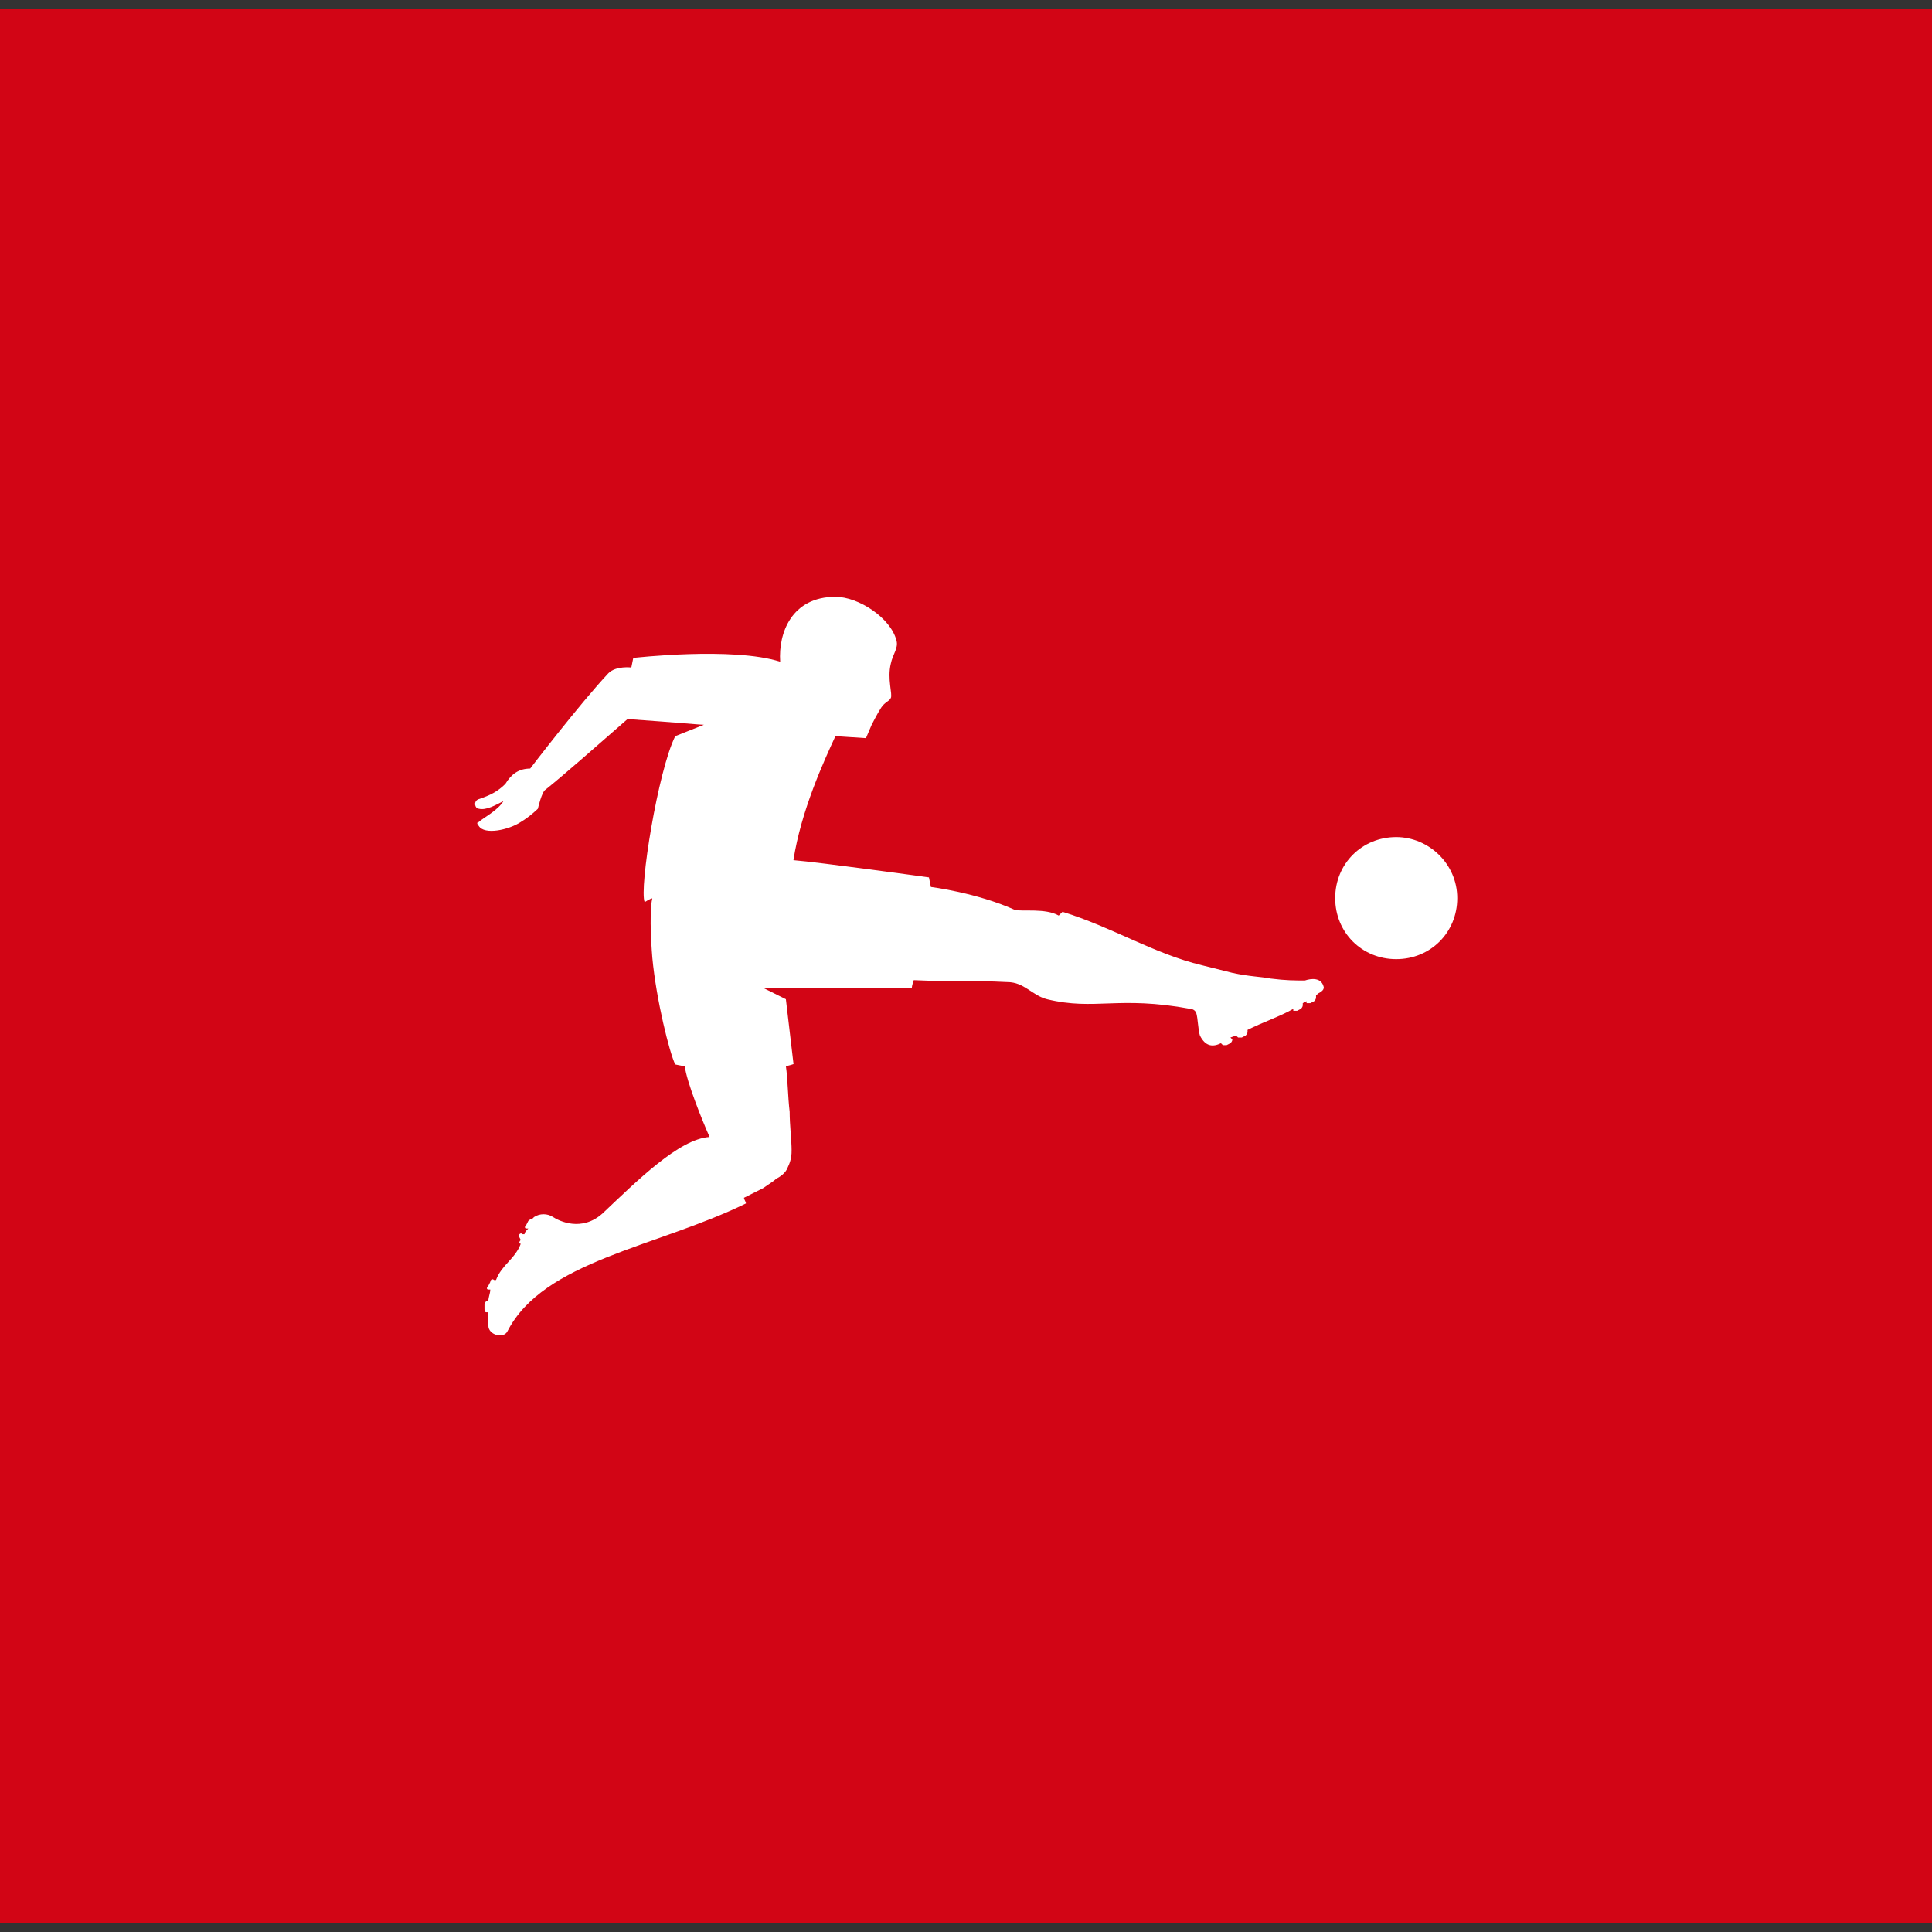
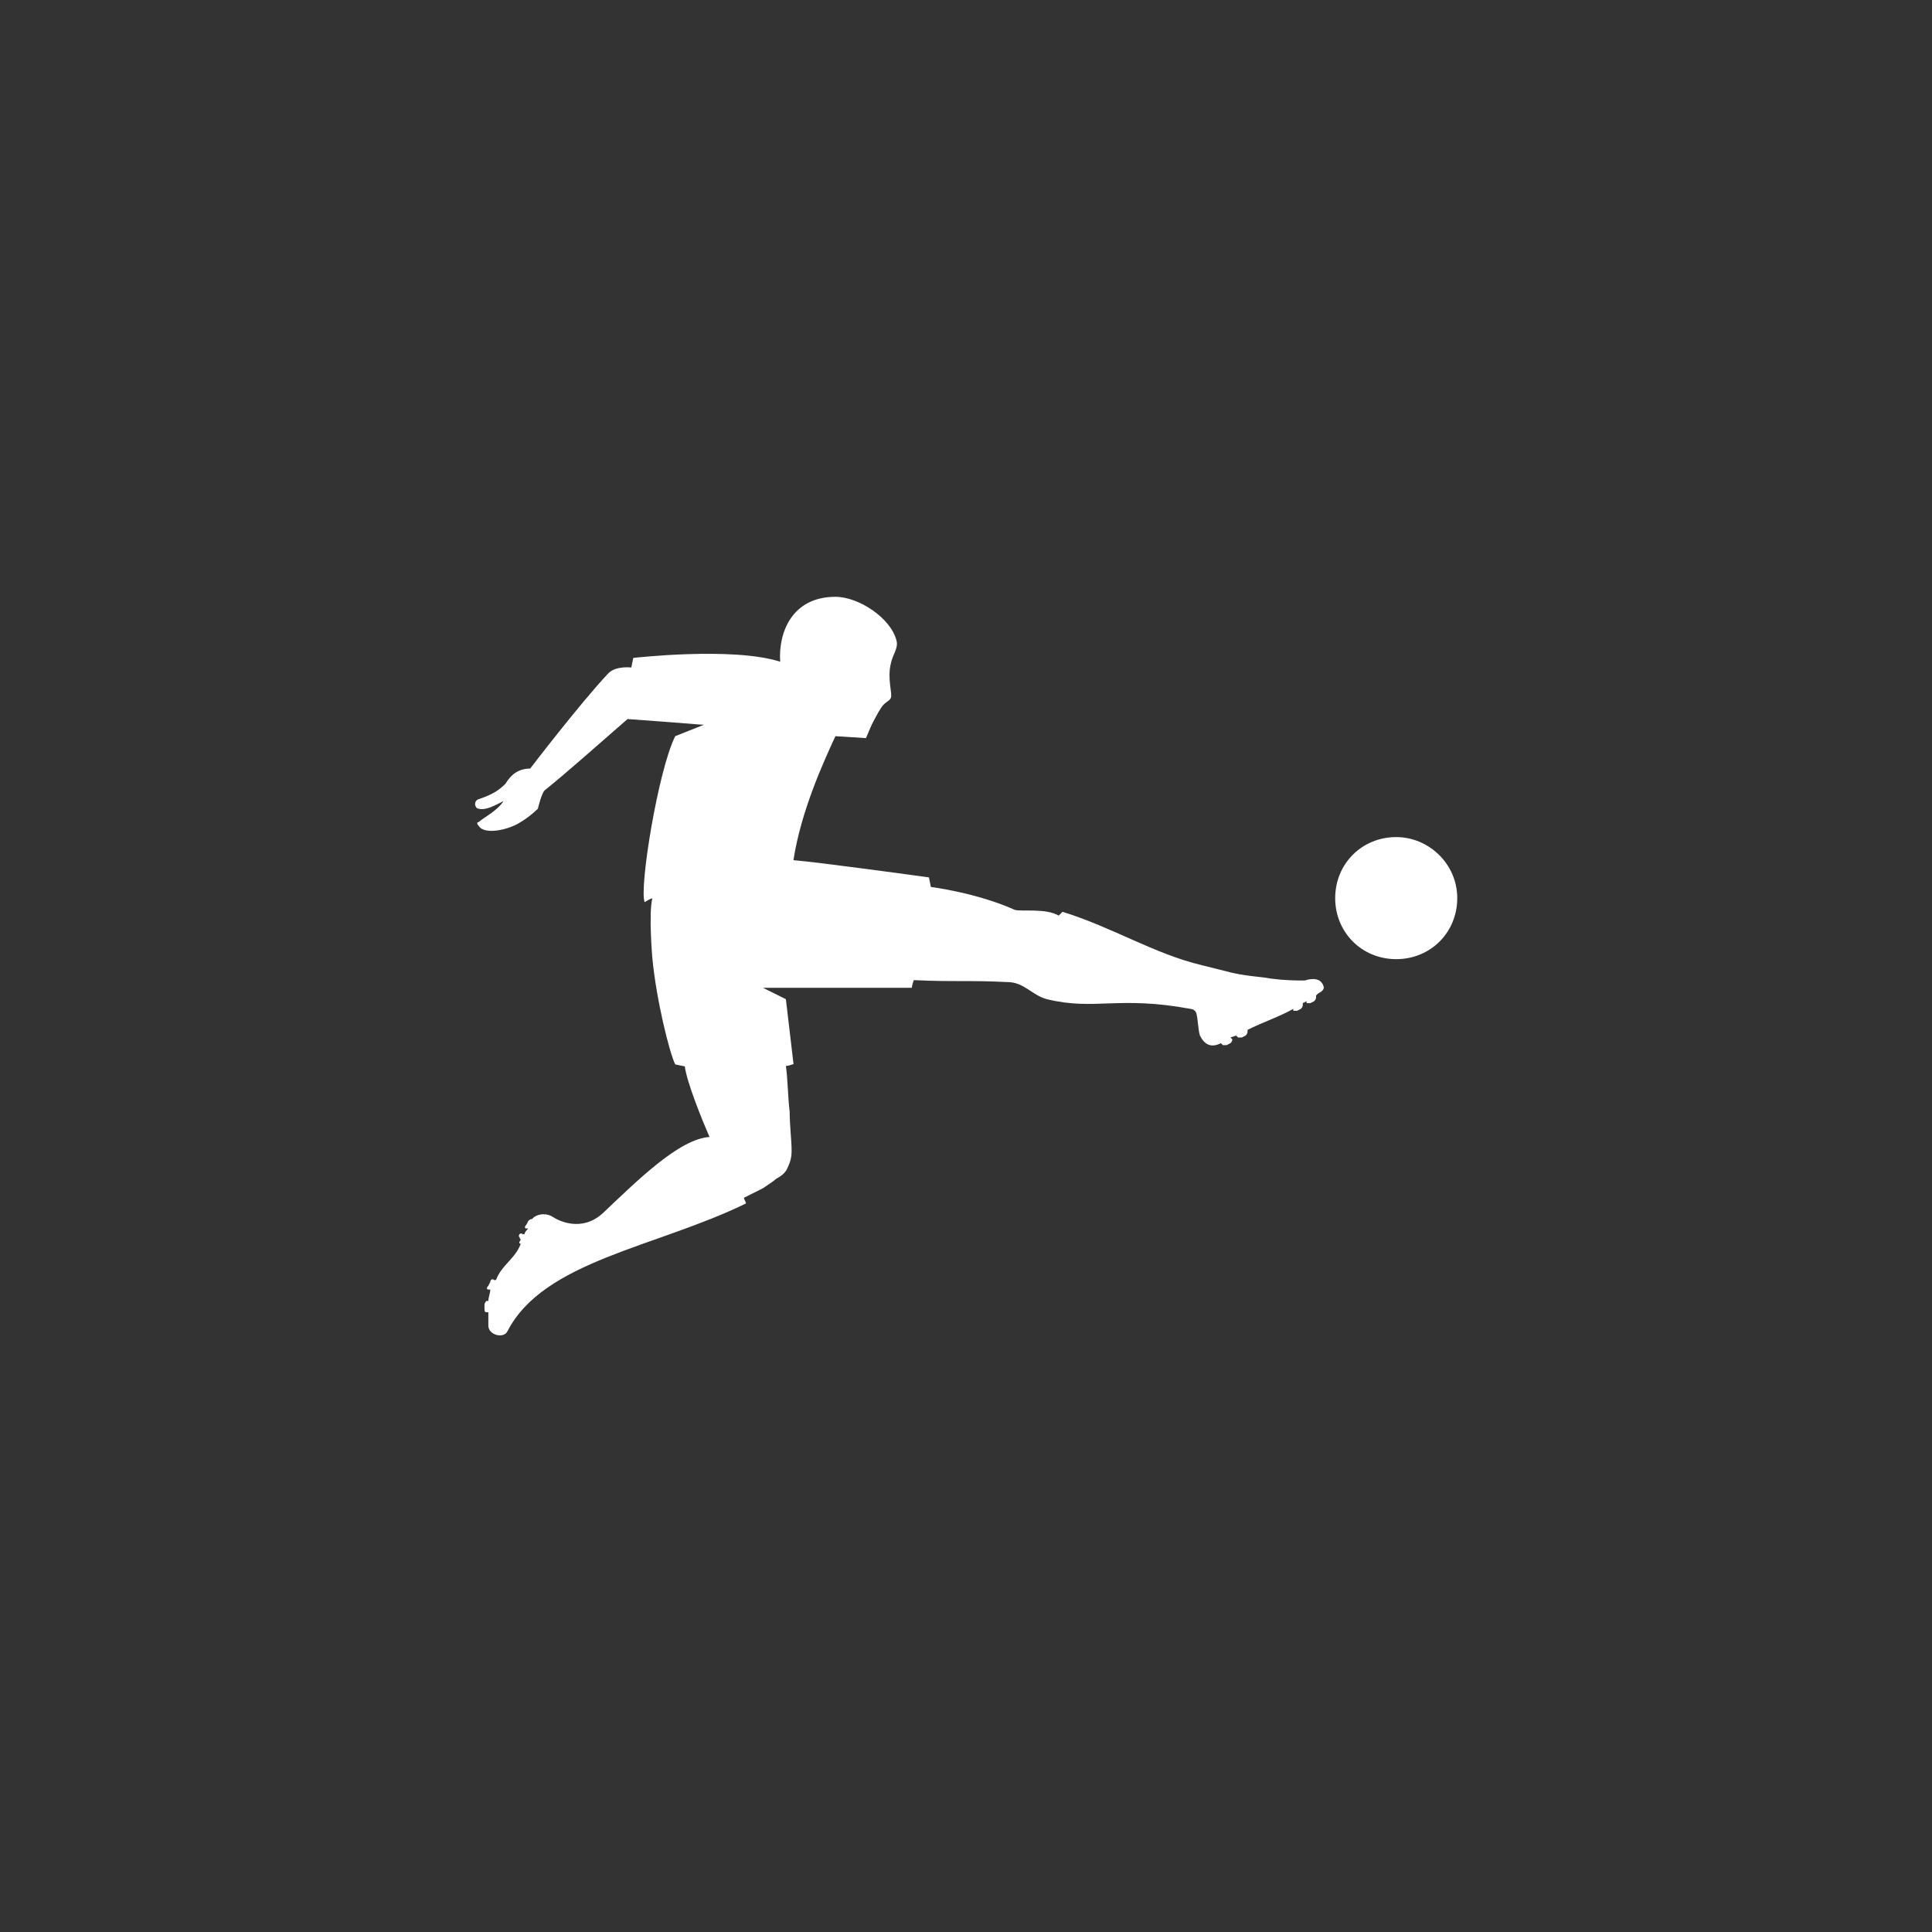
<svg xmlns="http://www.w3.org/2000/svg" id="Layer_1" data-name="Layer 1" viewBox="0 0 220 220">
  <rect x="0" y="0" width="220" height="220" fill="#333333" stroke="none" />
  <defs>
    <style> .cls-1 { fill: #fff; } .cls-1, .cls-2 { stroke-width: 0px; } .cls-2 { fill: #d20515; } </style>
  </defs>
-   <rect class="cls-2" y="1.03" width="220" height="217.93" />
  <path class="cls-1" d="M150.73,112.49c0,.22-.22.43-.65.65l-.22.22v.22q0,.22-.22.43l-.43.22h-.43v-.22l-.43.22v.22q0,.22-.22.43l-.43.22h-.43v-.22c-1.52.87-3.48,1.52-5.21,2.39v.22q0,.22-.22.43l-.43.22h-.43l-.22-.22-.65.22.22.22q0,.22-.22.43l-.43.22h-.43l-.22-.22c-.87.43-1.74.43-2.39-.87-.22-.65-.22-1.96-.43-2.61-.22-.43-.65-.43-.65-.43-8.26-1.52-10.86.22-16.3-1.09-1.74-.43-2.61-1.96-4.56-1.96-4.35-.22-5.65,0-10.65-.22-.22.65-.22.87-.22.87h-16.95l2.61,1.3.87,7.39s-.65.22-.87.22c.22,1.52.22,3.48.43,5.21,0,1.52.22,3.26.22,4.35,0,.43,0,1.09-.43,1.96-.22.65-.87,1.09-1.3,1.3-.22.22-.87.65-1.52,1.09-.87.43-1.74.87-2.17,1.09,0,.22.22.43.22.65-10.21,5-23.03,6.52-27.16,14.56-.43.87-2.17.43-2.17-.65v-1.52h-.22c-.22,0-.22-.22-.22-.43v-.43c0-.22.22-.43.22-.43h.22c0-.43.22-.87.22-1.3h-.22c-.22,0-.22-.22,0-.43l.22-.43c0-.22.22-.43.43-.22h.22c.65-1.74,2.17-2.39,2.82-4.13h0c-.22,0-.22-.22,0-.43l-.22-.44c0-.22.22-.43.43-.22h.22c0-.22.22-.44.43-.65h-.22c-.22,0-.22-.22,0-.43l.22-.43q.22-.22.43-.22h0l.22-.22c.65-.43,1.52-.43,2.17,0,.65.43,3.26,1.74,5.65-.43,3.91-3.69,8.69-8.47,12.17-8.69-.87-1.96-2.61-6.3-2.82-8.04l-1.09-.22c-.65-1.3-2.17-7.39-2.61-12.17,0,0-.43-5,0-6.74-.22,0-.87.43-.87.43-.65-1.52,1.52-14.99,3.48-18.9l3.26-1.3c-.43,0-2.61-.22-8.69-.65-3.48,3.04-7.17,6.3-9.34,8.04-.43.22-.87,2.17-.87,2.17,0,0-.87.87-1.96,1.52-1.3.87-4.13,1.52-4.78.43-.22-.22-.22-.43,0-.43.43-.43,2.17-1.3,2.82-2.39-.87.44-1.96,1.09-2.82.87-.43,0-.65-.87,0-1.09,1.3-.43,2.17-.87,3.04-1.74.65-1.09,1.52-1.74,2.82-1.74,0,0,5.65-7.39,8.91-10.86.87-.87,2.61-.65,2.61-.65l.22-1.09s11.3-1.3,16.73.43c-.22-3.26,1.3-7.39,6.3-7.39,2.61,0,6.3,2.39,6.95,5,.22.87-.43,1.52-.65,2.61-.43,1.74.22,3.48,0,3.91-.22.43-.65.43-1.09,1.09-.43.65-1.09,1.96-1.09,1.96l-.65,1.52-3.48-.22c-1.3,2.82-3.91,8.47-4.78,14.12h0c2.82.22,15.43,1.96,15.43,1.96l.22,1.09s5.21.65,9.56,2.61c.87.22,3.48-.22,5,.65l.43-.43c5.65,1.74,10.43,4.78,15.86,6.08,0,0,2.61.65,3.48.87,1.96.43,3.26.43,4.35.65,1.74.22,2.82.22,3.91.22.65-.22,1.96-.43,2.17.87M158.99,95.32c-3.91,0-6.95,3.04-6.95,6.95s3.04,6.95,6.95,6.95,6.95-3.04,6.95-6.95-3.26-6.95-6.95-6.95Z" />
</svg>